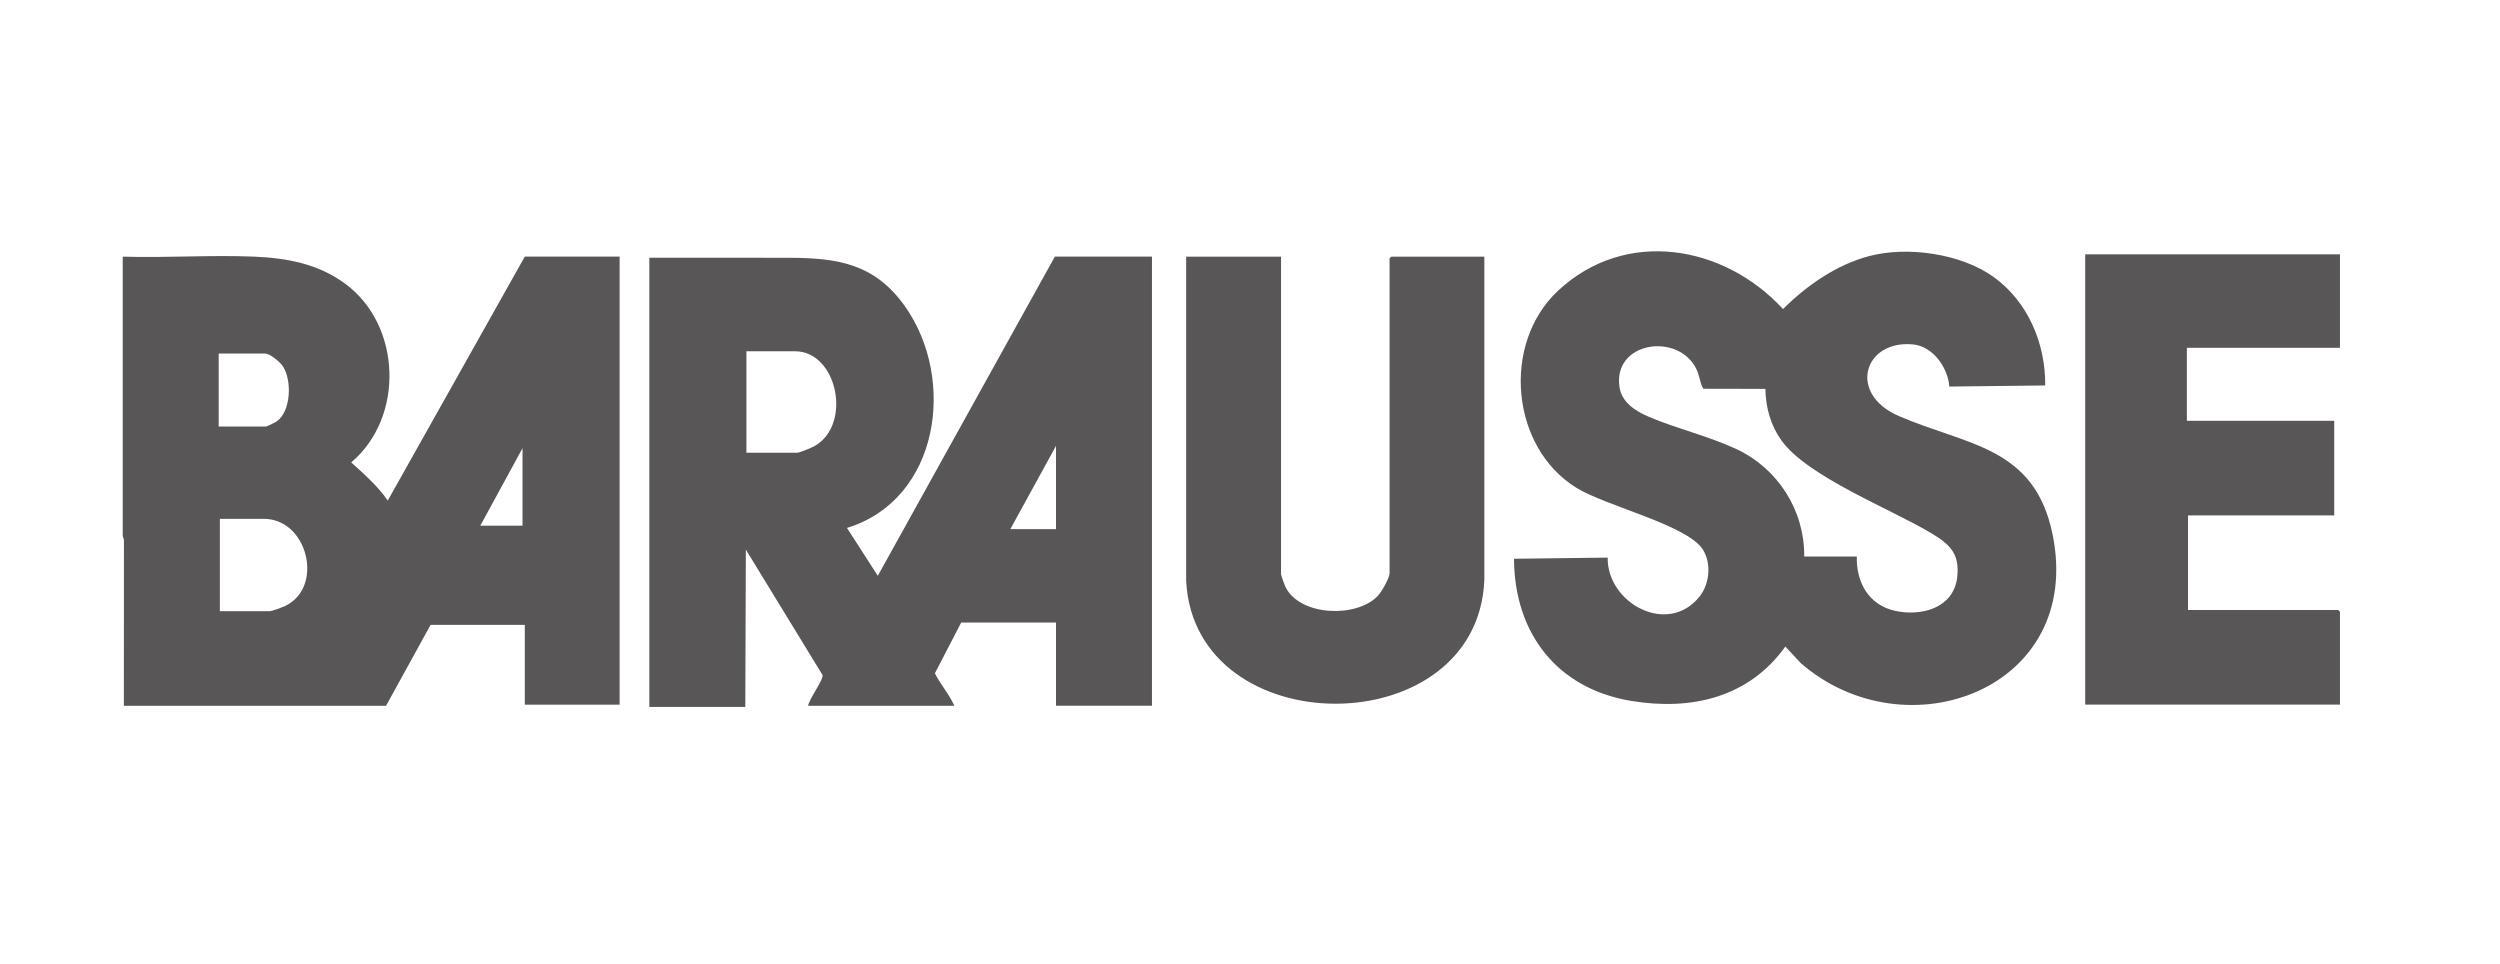
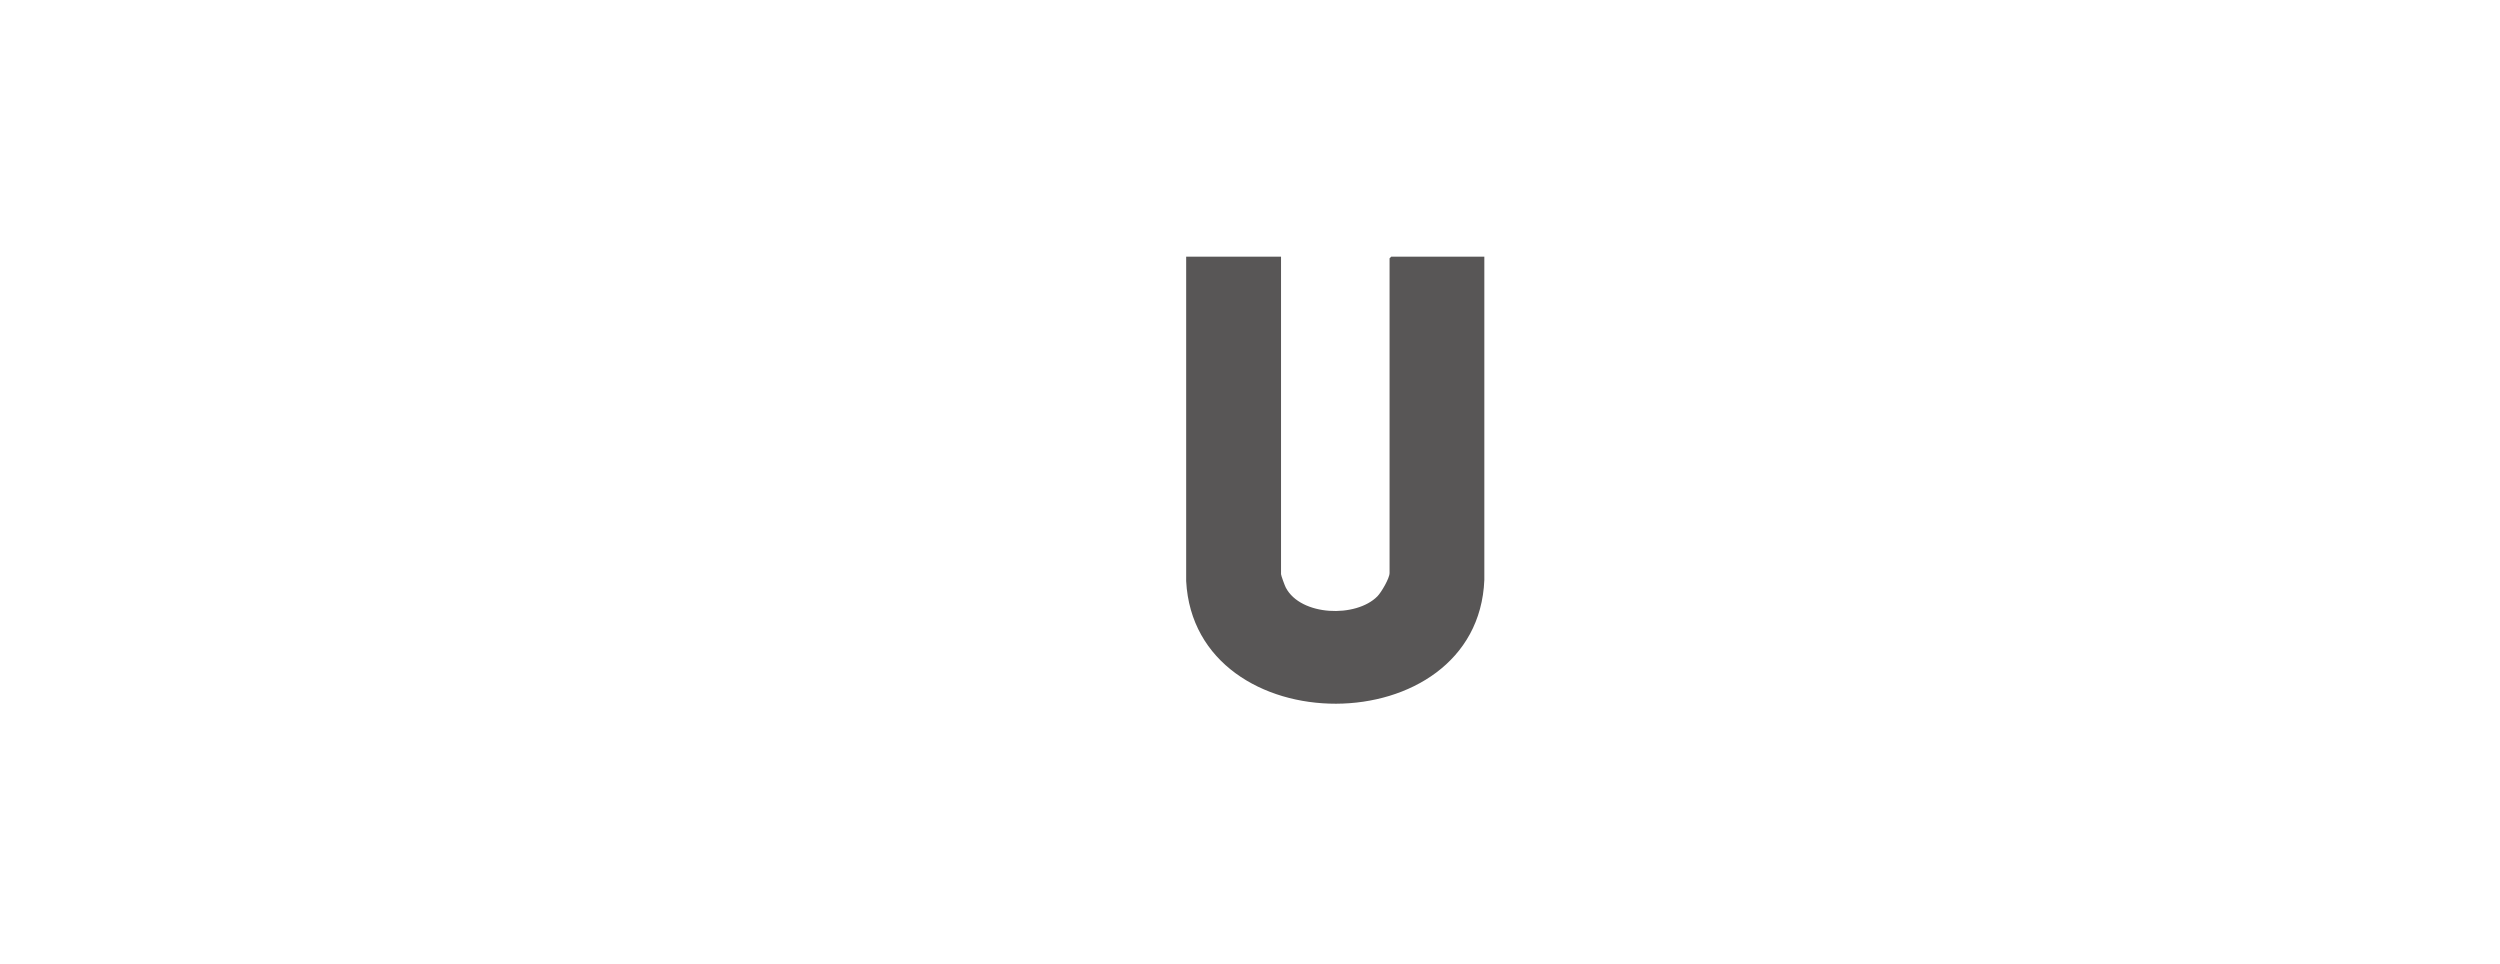
<svg xmlns="http://www.w3.org/2000/svg" id="Livello_2" viewBox="0 0 590.6 227.79">
  <defs>
    <style>.cls-1{fill:#585656;}</style>
  </defs>
-   <path class="cls-1" d="M153.4,167.01V60.89c11.02.01,22.05-.02,33.07.01,11.56.03,20.22,1.45,27.33,11.48,12.16,17.17,8.17,45.61-13.71,52.34l7.28,11.31,41.83-75.41h22.94v106.11h-22.67v-19.66h-22.4l-6.21,11.99c1.32,2.67,3.41,4.96,4.59,7.68h-34.54c.17-1.54,3.7-6.19,3.4-7.28l-18.11-29.62-.13,37.17h-22.67ZM176.33,106.95h12.01c.59,0,3.42-1.19,4.09-1.57,8.93-5.05,5.43-22.4-4.63-22.4h-11.47v23.97ZM249.47,125v-19.66l-10.79,19.66h10.79Z" />
-   <path class="cls-1" d="M28.99,60.63c10.23.32,20.71-.42,30.91-.01,7.9.32,15.38,1.72,21.8,6.52,13.18,9.85,13.85,31.47,1.27,42.1,3.06,2.79,6.32,5.62,8.63,9.02l32.38-57.64h22.4v105.85h-22.4v-18.85h-22.26l-10.52,19.12H29.26l.02-39.22-.29-.91V60.63ZM51.66,100.76h11.2c.2,0,2.24-1.01,2.55-1.23,3.37-2.46,3.58-9.7,1.43-12.98-.68-1.04-3.03-3.03-4.25-3.03h-10.93v17.24ZM123.44,124.19v-18.31l-9.98,18.31h9.98ZM51.93,144.39h11.74c.6,0,3.16-.97,3.83-1.3,9.11-4.54,5.15-20.52-5.17-20.52h-10.39v21.82Z" />
-   <path class="cls-1" d="M483.17,91.06l-22.66.26c-.32-4.44-3.85-9.48-8.52-9.95-11.6-1.16-15.63,11.61-3.44,16.9,16.12,7,32.13,7.11,36.37,28.07,7.37,36.46-34.63,51.93-59.51,30.31l-3.64-3.91c-8.64,12.05-22.16,15.18-36.36,12.85-17.59-2.89-27.66-16.01-27.74-33.59l22.13-.27c-.18,10.75,14.23,18.64,21.73,9.16,2.36-2.98,2.8-7.77.78-11.02-3.62-5.84-22.78-10.25-29.88-14.62-15.58-9.58-17.72-34.08-4.38-46.55,15.92-14.88,39.18-10.88,53.17,4.31,5.62-5.58,12.6-10.47,20.38-12.52,9.05-2.38,21.66-.58,29.34,4.92,8.14,5.83,12.31,15.74,12.22,25.65ZM417.05,91.87l-14.67-.03c-.82-1.46-.85-3.13-1.69-4.78-4.35-8.6-19.65-6.33-18.11,4.34.53,3.7,3.82,5.73,6.95,7.07,6.63,2.83,14.11,4.55,20.69,7.63,9.81,4.6,16.11,14.47,16.01,25.37h12.42c-.16,6.12,2.84,11.51,9.11,12.85s13.75-.71,14.6-7.9c.66-5.54-1.64-7.76-6-10.39-9.54-5.75-29.31-13.37-35.49-21.95-2.59-3.59-3.73-7.81-3.82-12.21Z" />
-   <path class="cls-1" d="M552.79,60.09v22.08h-36.16v17.24h34.81v22.35h-34.54v22.35h35.49s.4.38.4.4v21.95h-60.18V60.09h60.18Z" />
  <path class="cls-1" d="M302.63,60.63v75.01c0,.3.9,2.76,1.13,3.18,3.53,6.74,16.61,7.18,21.65,2.04.92-.94,2.86-4.25,2.86-5.49V61.03s.38-.4.4-.4h21.99v76.37c-1.56,38.9-68.39,39-70.44.27V60.63h22.41Z" />
</svg>